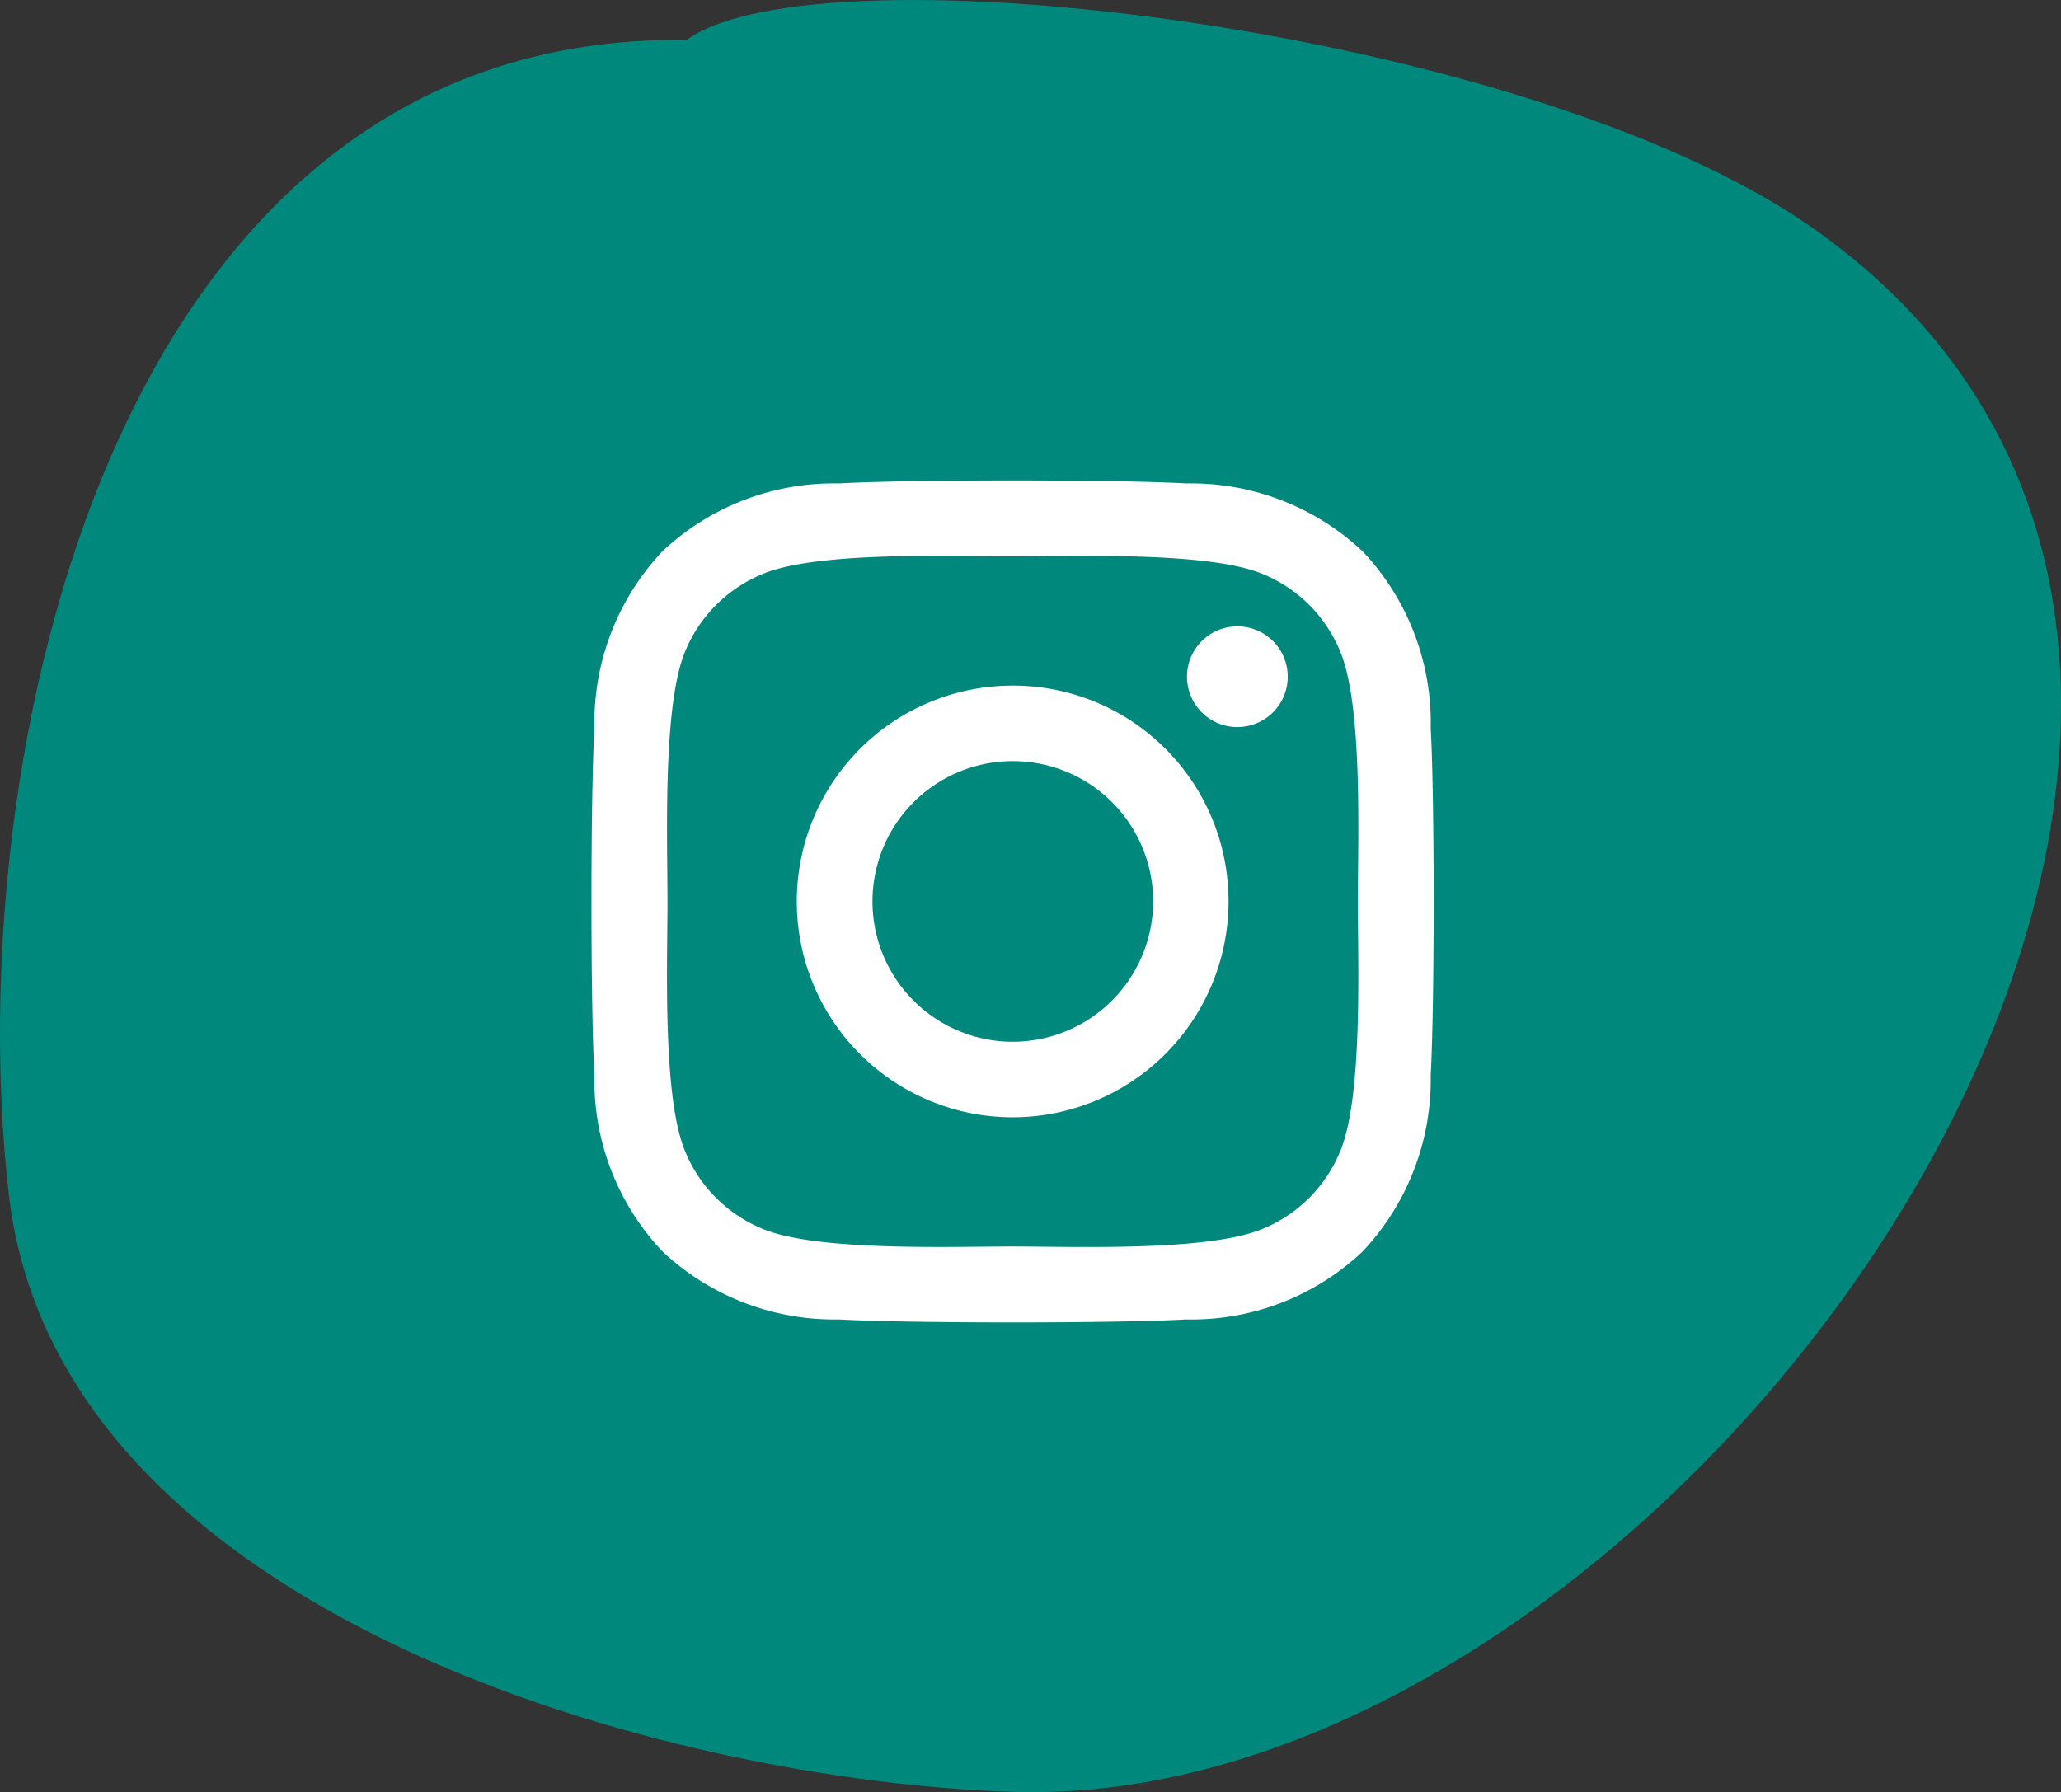
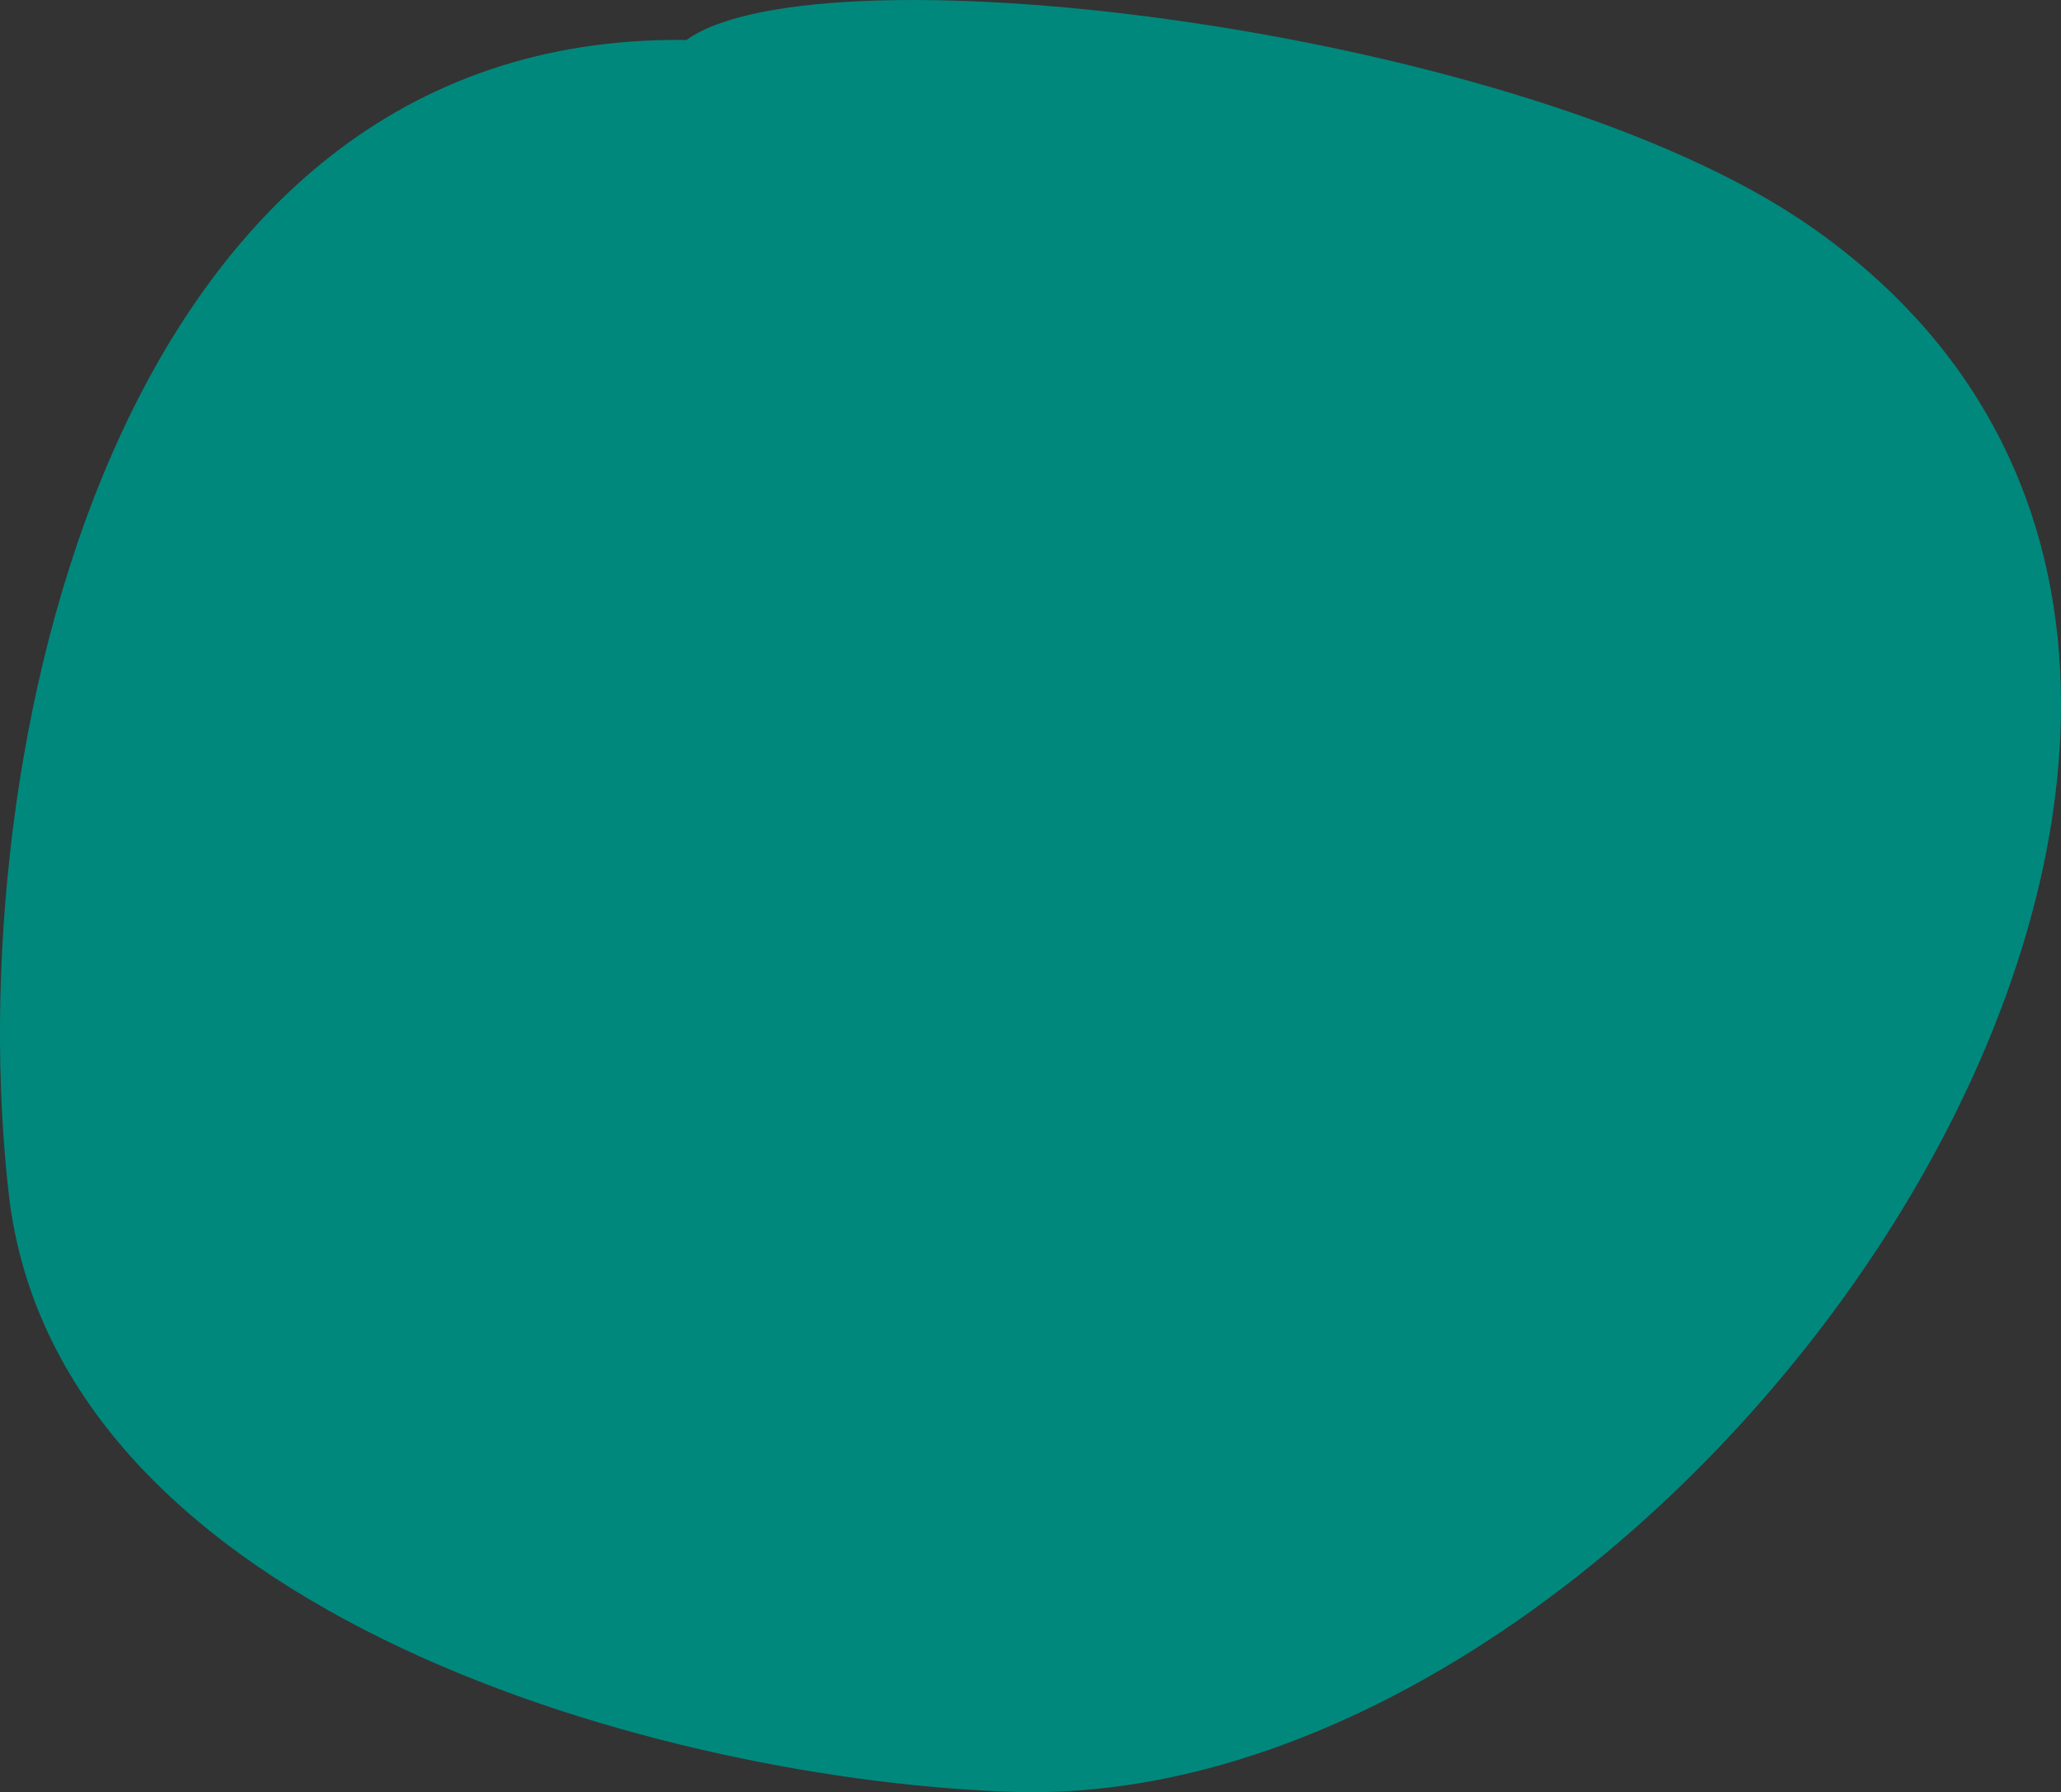
<svg xmlns="http://www.w3.org/2000/svg" width="59.462" height="51.711" viewBox="0 0 59.462 51.711">
  <rect x="0" y="0" width="59.462" height="51.711" fill="#333333" stroke="none" />
  <path id="Path_6915" data-name="Path 6915" d="M297.432,1809.094c-16.643-.221-20.978,20.841-19.553,33.3,1.4,12.214,19.12,16.962,29.034,17.251,19.533.57,41.994-31.879,22.955-45.166C321.689,1808.77,301.31,1806.3,297.432,1809.094Z" transform="translate(-277.626 -1807.94)" fill="#01887d" />
-   <path id="Icon_awesome-instagram" data-name="Icon awesome-instagram" d="M12.146,8.156a6.228,6.228,0,1,0,6.228,6.228A6.218,6.218,0,0,0,12.146,8.156Zm0,10.277A4.049,4.049,0,1,1,16.2,14.384a4.057,4.057,0,0,1-4.049,4.049ZM20.082,7.9a1.453,1.453,0,1,1-1.453-1.453A1.449,1.449,0,0,1,20.082,7.9Zm4.125,1.474a7.189,7.189,0,0,0-1.962-5.09,7.236,7.236,0,0,0-5.09-1.962c-2.006-.114-8.017-.114-10.023,0A7.226,7.226,0,0,0,2.042,4.28,7.213,7.213,0,0,0,.08,9.37c-.114,2.006-.114,8.017,0,10.023a7.189,7.189,0,0,0,1.962,5.09,7.246,7.246,0,0,0,5.09,1.962c2.006.114,8.017.114,10.023,0a7.189,7.189,0,0,0,5.09-1.962,7.236,7.236,0,0,0,1.962-5.09c.114-2.006.114-8.012,0-10.017ZM21.616,21.544a4.1,4.1,0,0,1-2.309,2.309c-1.6.634-5.393.488-7.161.488s-5.567.141-7.161-.488a4.1,4.1,0,0,1-2.309-2.309c-.634-1.6-.488-5.393-.488-7.161s-.141-5.567.488-7.161A4.1,4.1,0,0,1,4.986,4.914c1.6-.634,5.393-.488,7.161-.488s5.567-.141,7.161.488a4.1,4.1,0,0,1,2.309,2.309c.634,1.6.488,5.393.488,7.161S22.25,19.951,21.616,21.544Z" transform="translate(17.07 11.627)" fill="#fff" />
</svg>